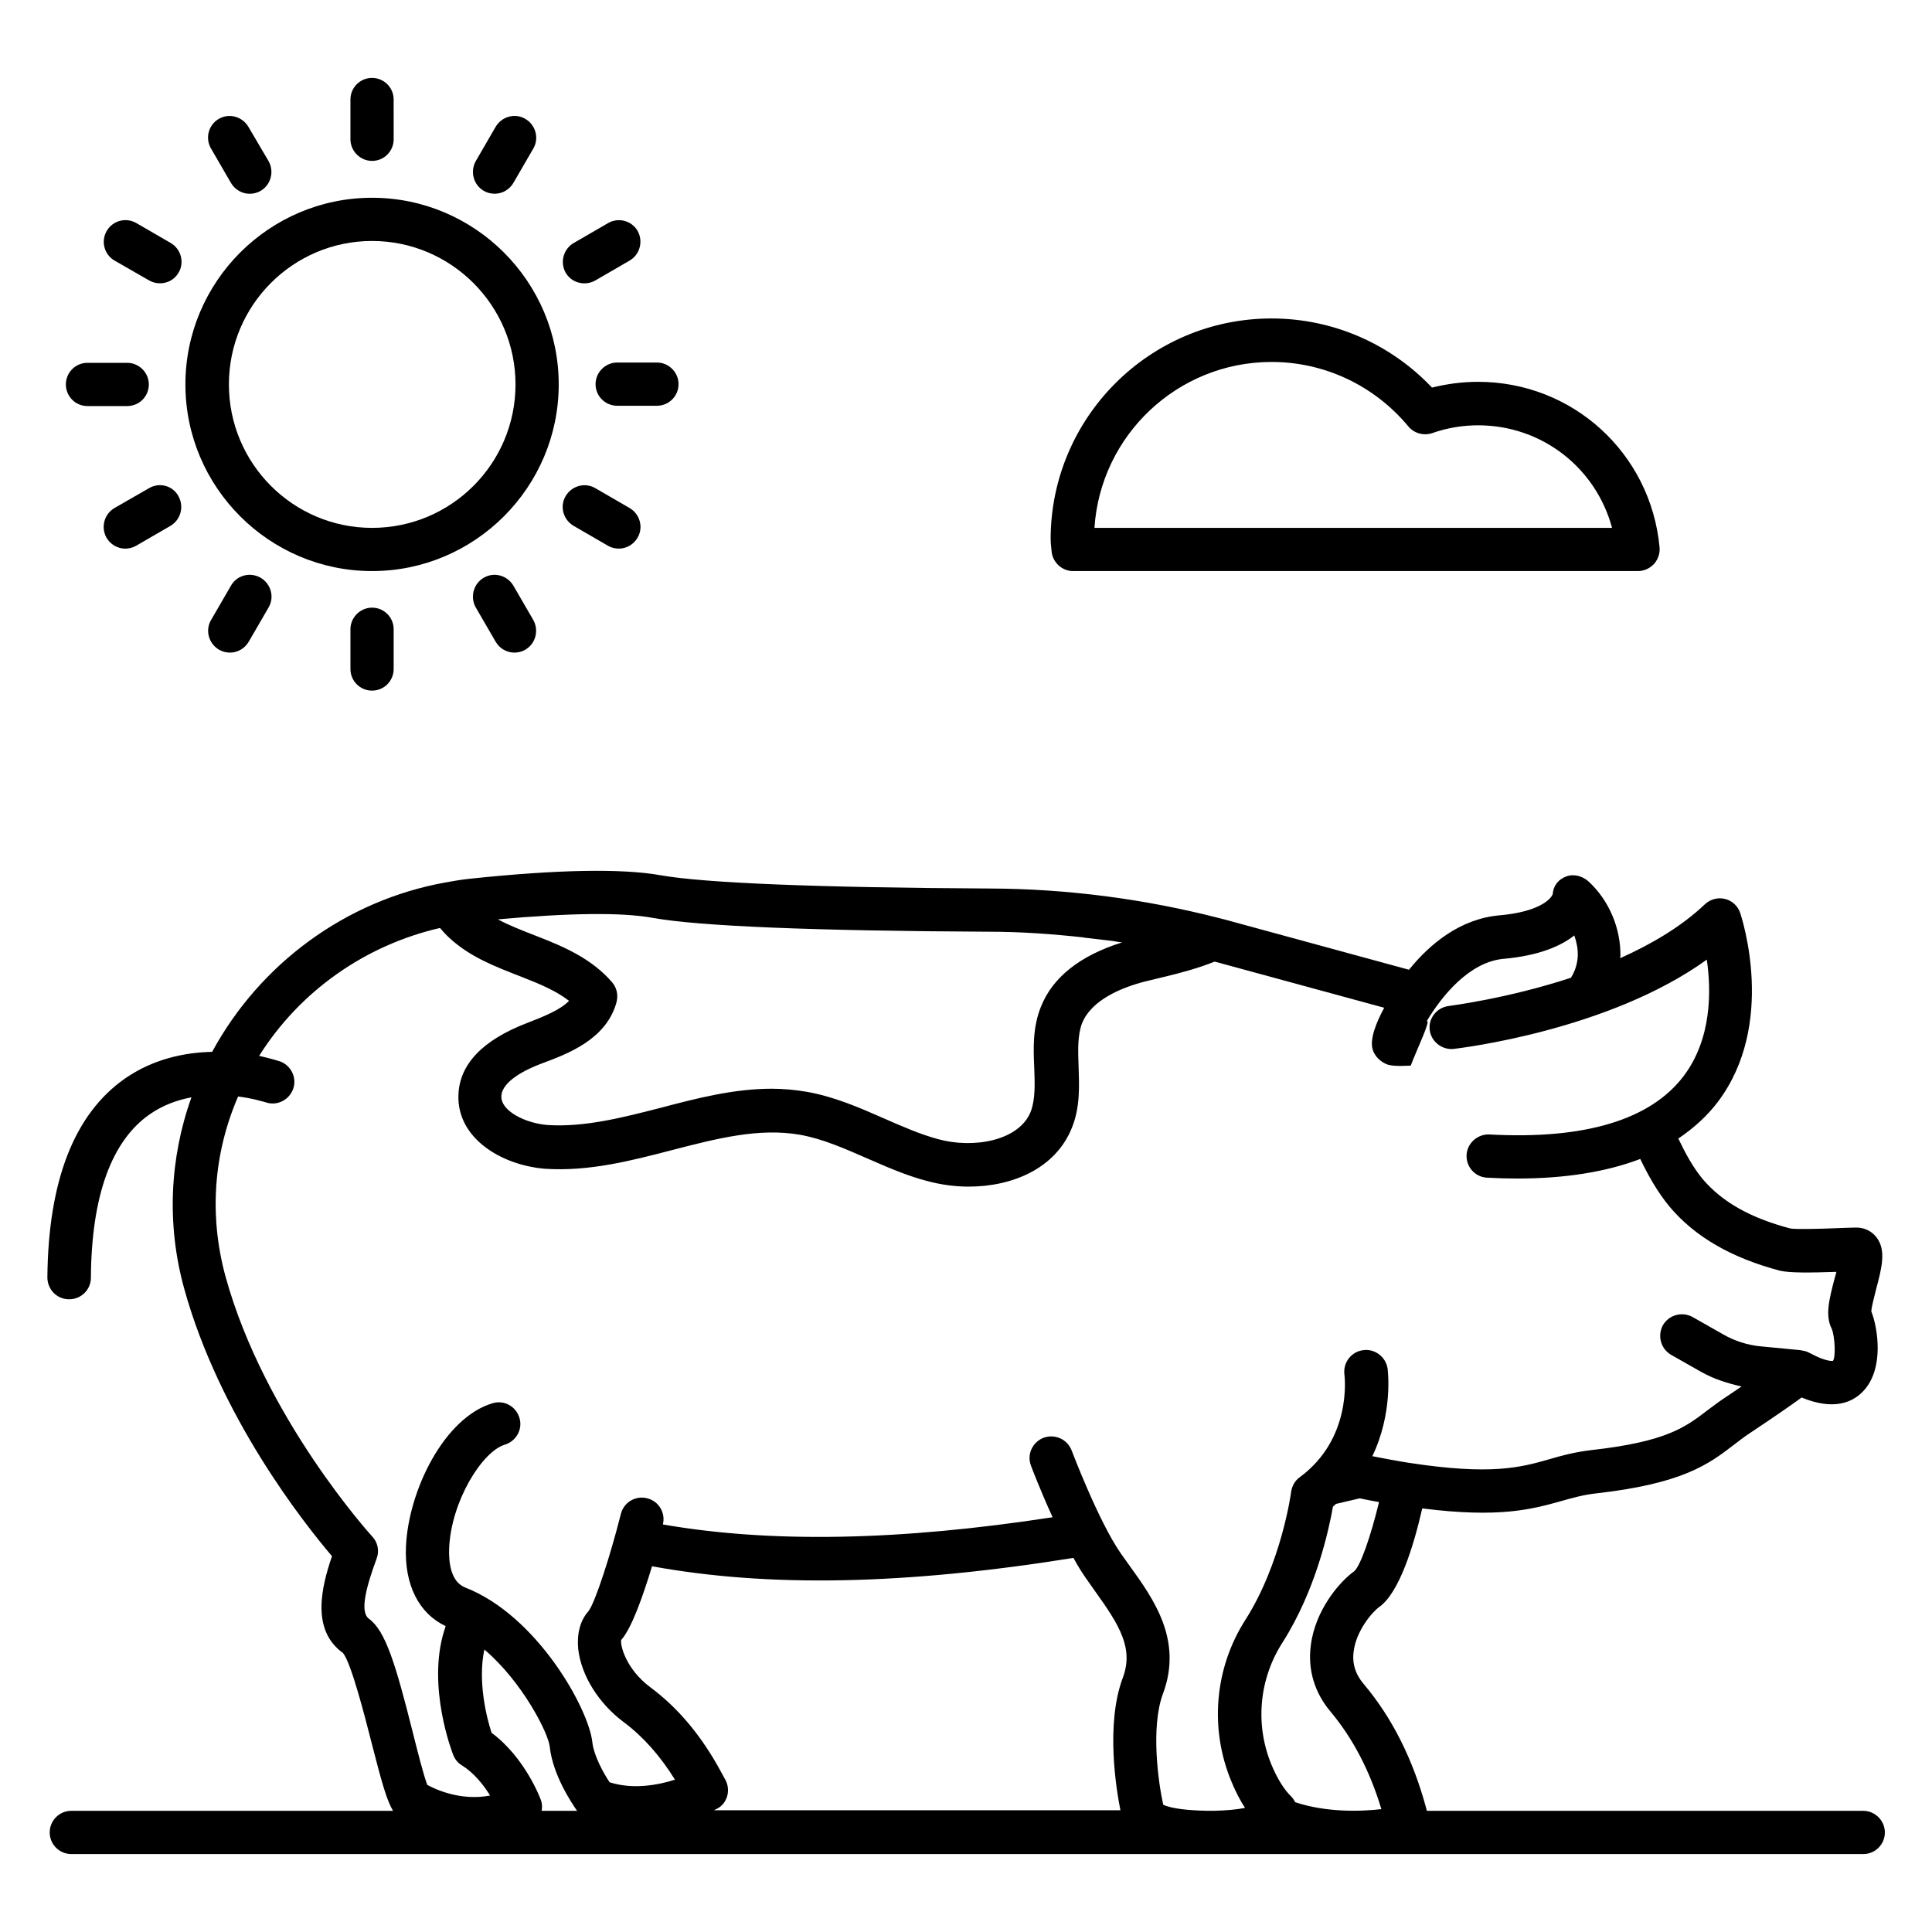
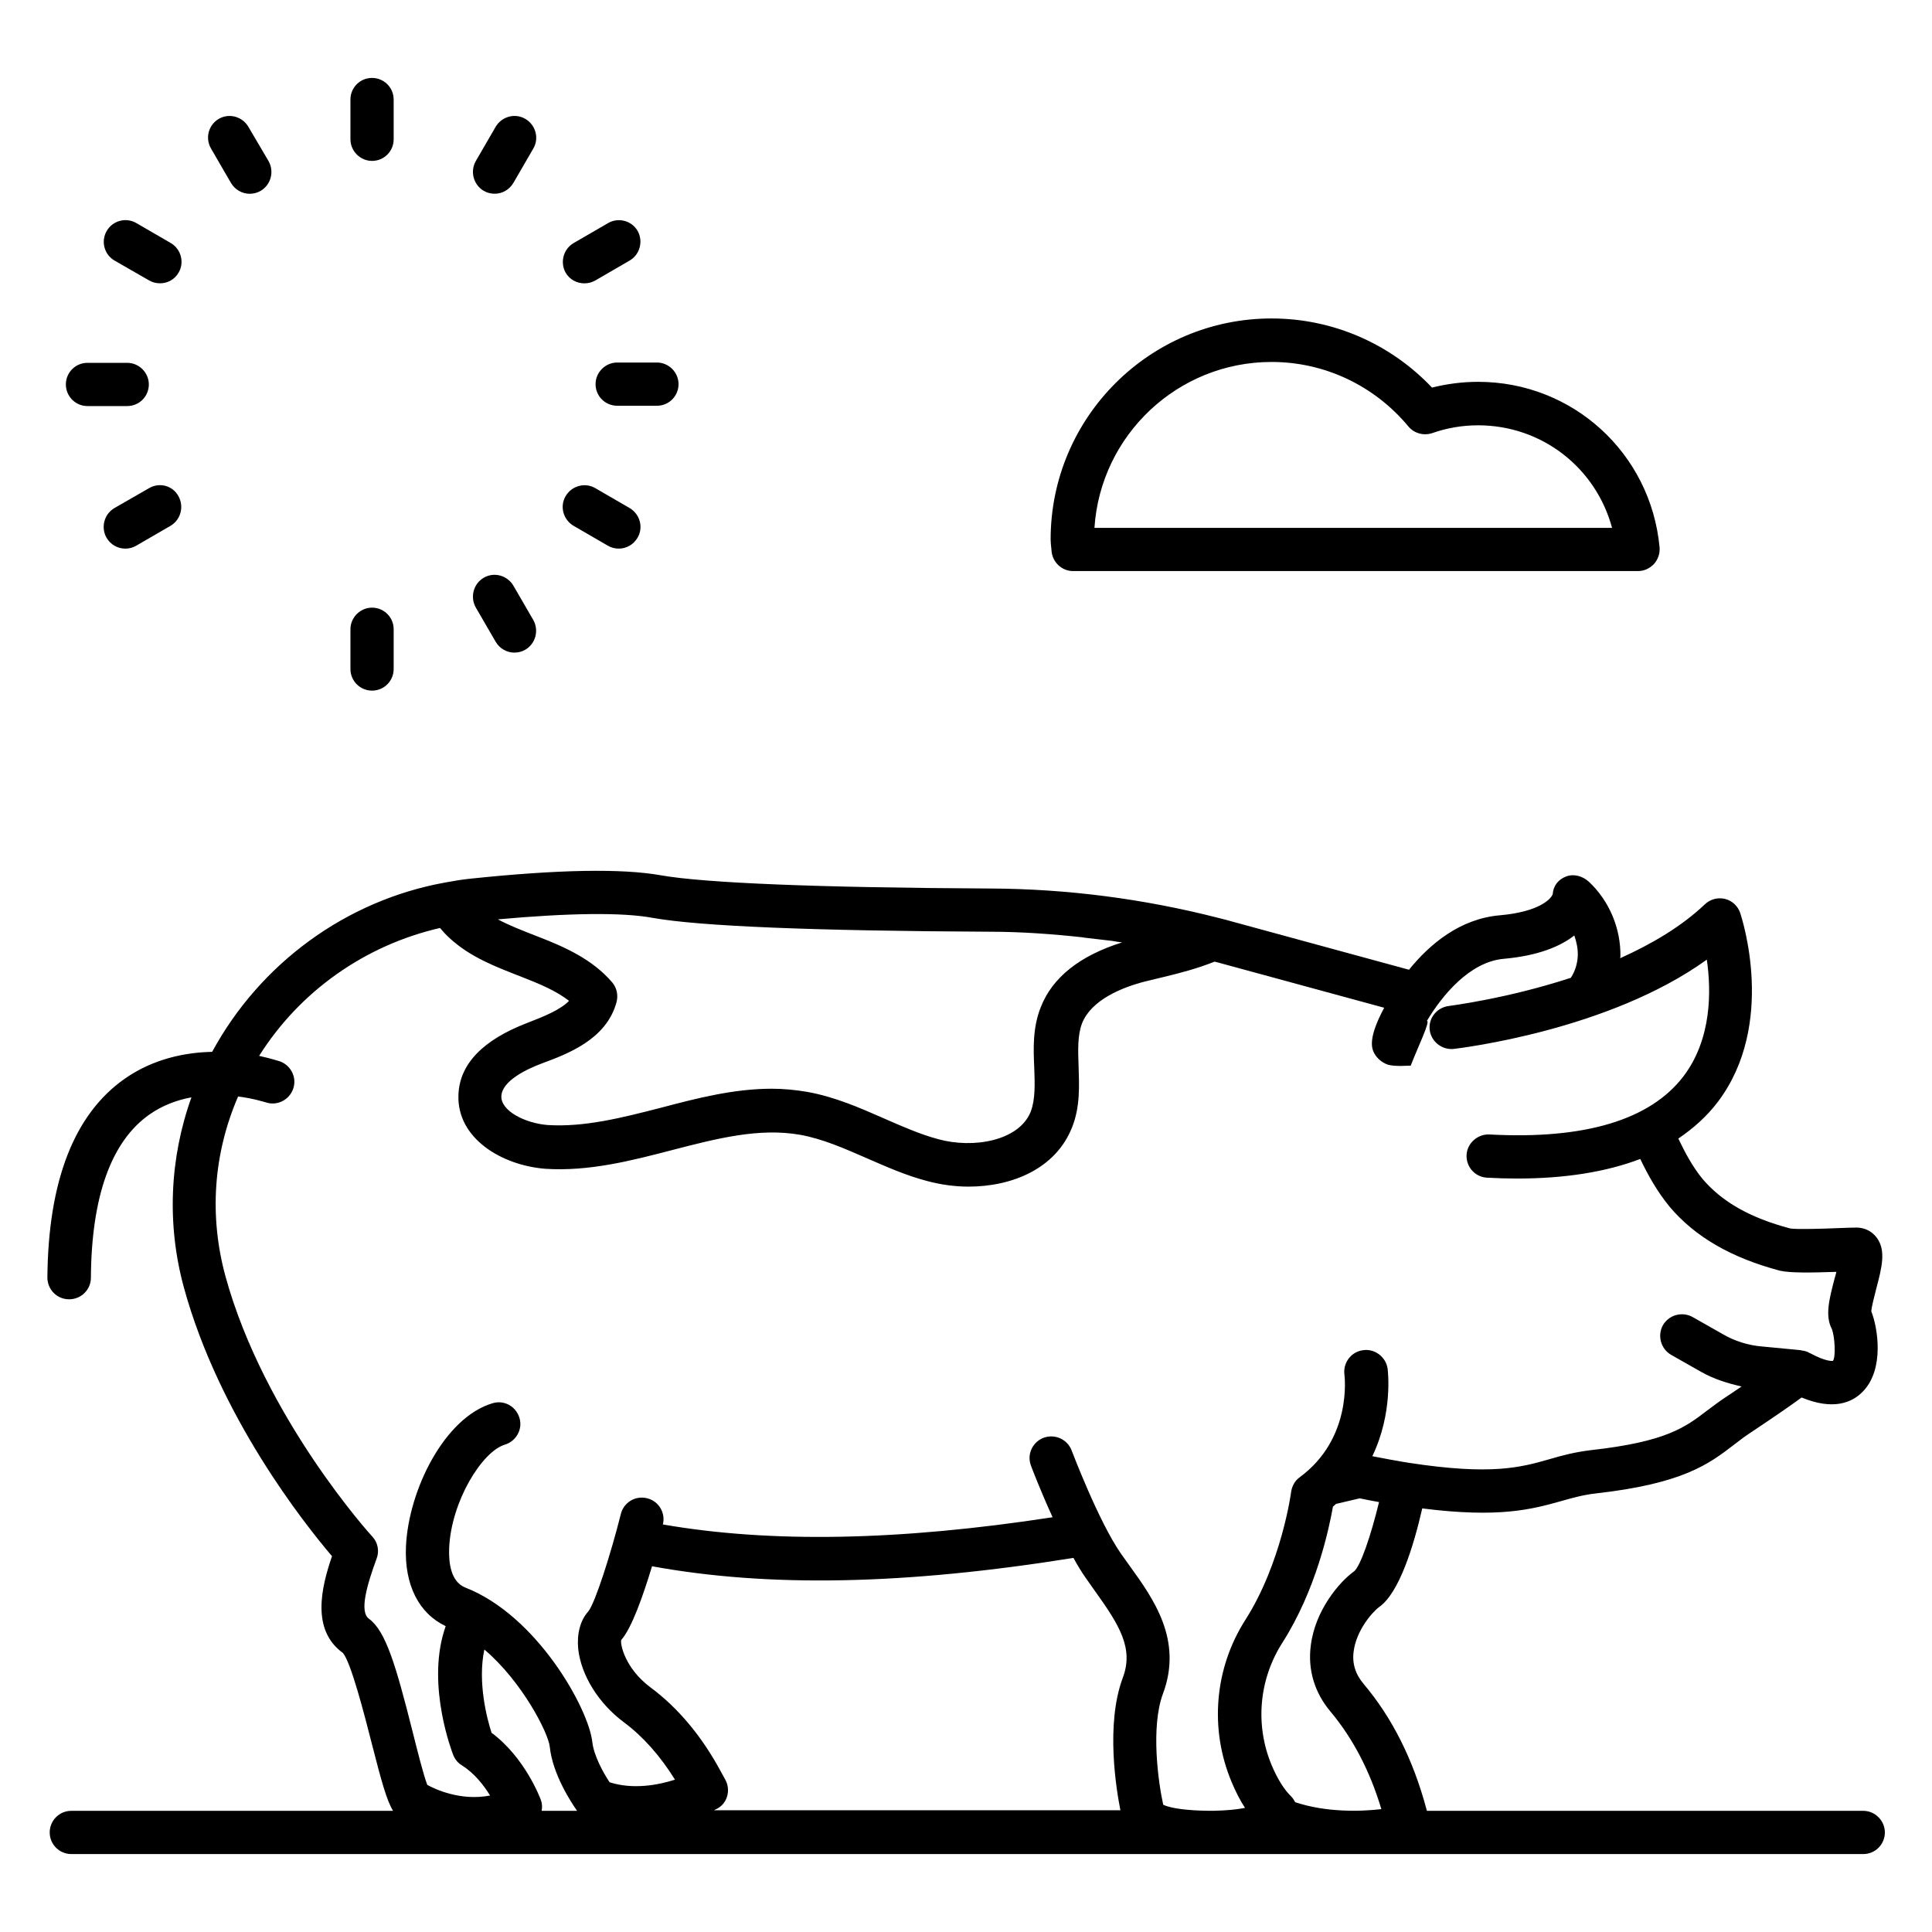
<svg xmlns="http://www.w3.org/2000/svg" fill="#000000" width="800px" height="800px" version="1.1" viewBox="144 144 512 512">
  <g>
    <path d="m637.78 623.89h-115.65l-0.152-0.609c-3.512-13.055-9.082-24.121-16.566-32.977-2.215-2.594-3.129-5.496-2.672-8.703 0.688-5.418 4.809-10.305 6.793-11.754 5.266-3.742 9.082-16.031 11.375-26.105 20.383 2.594 29.082 0.23 36.719-1.91 2.977-0.84 5.879-1.68 9.312-2.062 23.055-2.594 29.922-7.785 36.488-12.824 1.223-0.918 2.441-1.91 3.816-2.824 7.559-5.039 11.832-8.016 14.199-9.77 8.473 3.512 13.434 1.297 16.184-1.527 5.879-5.953 3.969-17.098 2.289-21.297 0.078-1.297 0.84-4.121 1.297-5.953 1.527-5.727 2.672-10.305 0.078-13.664-1.297-1.68-3.207-2.594-5.344-2.594-1.145 0-2.902 0.078-4.961 0.152-3.586 0.152-10.992 0.383-12.594 0.078-10.609-2.824-18.016-7.023-23.207-13.129-2.672-3.281-4.582-6.871-6.414-10.688 4.047-2.75 7.559-5.879 10.457-9.695 15.648-20.688 6.336-48.855 5.953-50.074-0.609-1.832-2.137-3.281-4.047-3.742-1.91-0.457-3.894 0.078-5.344 1.449-6.184 5.879-14.121 10.535-22.441 14.273 0-0.152 0.078-0.305 0.078-0.383 0.152-7.481-2.977-14.887-8.398-19.922-1.602-1.449-3.894-2.137-5.953-1.375-2.062 0.762-3.434 2.441-3.586 4.656-0.383 1.297-3.586 4.734-14.047 5.648-10.535 0.918-18.551 7.633-24.047 14.426l-46.488-12.672c-1.375-0.383-2.75-0.762-4.047-1.07-19.695-5.039-40.074-7.711-60.609-7.785-45.418-0.23-75.57-1.449-87.176-3.512-10.305-1.832-27.25-1.527-50.535 0.918-2.215 0.23-4.426 0.609-6.488 0.992-26.41 4.734-49.16 21.527-61.832 44.887-7.176 0.152-15.574 1.832-23.129 7.098-13.434 9.391-20.305 27.098-20.535 52.672 0 3.207 2.519 5.801 5.727 5.801h0.078c3.129 0 5.727-2.519 5.727-5.727 0.152-21.602 5.418-36.184 15.574-43.281 3.512-2.441 7.328-3.816 11.07-4.504-5.801 16.184-6.566 33.738-1.984 50.457 9.391 34.199 31.906 62.52 39.234 71.145-2.824 8.246-5.574 19.543 2.902 25.648 2.137 2.519 5.727 16.488 7.633 23.969 2.594 10.152 3.969 15.113 5.648 17.863h-85.266c-3.207 0-5.727 2.594-5.727 5.727 0 3.207 2.594 5.727 5.727 5.727h474.88c3.207 0 5.727-2.594 5.727-5.727 0-3.129-2.598-5.727-5.727-5.727zm-301.52-8.168-1.297-2.367c-5.039-9.312-11.297-16.793-18.625-22.215-6.719-5.039-8.016-11.449-7.711-12.52 2.824-3.207 5.801-11.754 8.168-19.543 30.914 5.648 66.945 4.961 111.68-2.215 1.07 1.984 2.215 3.816 3.281 5.344l2.367 3.359c6.566 9.16 10.383 15.266 7.406 23.129-4.582 12.289-1.68 29.695-0.609 35.039l-107.71 0.004c0.383-0.23 0.688-0.305 0.762-0.383 2.75-1.371 3.742-4.883 2.289-7.633zm166.64-55.34c-3.969 2.824-10.383 10.383-11.527 19.695-0.84 6.414 0.992 12.52 5.266 17.559 5.801 6.945 10.383 15.574 13.434 25.801-5.801 0.688-14.809 0.84-22.824-1.832-0.305-0.535-0.609-1.07-1.07-1.527-1.754-1.68-3.586-4.504-5.191-8.32-4.426-10.609-3.359-22.672 2.824-32.367 8.93-13.969 12.367-30.074 13.434-36.105 0.305-0.23 0.535-0.535 0.84-0.762h0.078c2.062-0.457 4.121-0.992 6.184-1.449 1.754 0.383 3.434 0.688 5.113 0.992-2.207 9.078-4.879 16.789-6.559 18.316zm-185.88-173.13c12.441 2.215 42.441 3.434 89.16 3.664 8.398 0 16.793 0.609 25.113 1.527h-0.305c2.594 0.305 5.266 0.609 7.863 0.918 0.84 0.152 1.68 0.305 2.519 0.383-11.223 3.512-18.473 9.312-21.527 17.098-2.215 5.496-1.984 11.145-1.754 16.184 0.152 4.273 0.305 8.246-0.918 11.527-3.055 7.785-15.191 9.922-24.578 7.328-4.809-1.297-9.465-3.359-14.352-5.496-6.414-2.824-13.055-5.727-20.305-7.023-3.129-0.535-6.336-0.84-9.391-0.84-10.078 0-19.848 2.519-29.391 5.039-10.383 2.672-20.305 5.191-30 4.582-5.953-0.457-12.441-3.742-12.289-7.633 0.152-4.121 6.871-7.25 10.762-8.703 6.793-2.519 17.098-6.336 19.77-16.258 0.457-1.832 0.078-3.742-1.145-5.191-5.344-6.258-12.824-9.465-19.465-12.062l-0.992-0.383c-3.512-1.375-6.871-2.672-9.848-4.273 18.703-1.684 32.902-1.914 41.07-0.387zm-75.266 185.72c-2.594-1.91-0.457-9.082 2.062-15.953 0.762-1.984 0.305-4.273-1.145-5.801-0.305-0.305-28.625-31.527-38.93-69.008-4.352-16.031-3.207-32.441 3.359-47.633 4.199 0.535 7.098 1.527 7.25 1.527 2.977 1.07 6.258-0.535 7.328-3.512 1.07-2.977-0.535-6.258-3.512-7.328-0.305-0.078-2.367-0.762-5.496-1.449 10.762-17.098 28.016-29.312 47.938-33.895 0.762 0.918 1.527 1.754 2.441 2.594 5.496 5.113 12.215 7.633 18.625 10.152l0.992 0.383c4.273 1.68 8.703 3.512 12.137 6.184-2.289 2.367-6.566 4.121-11.145 5.879-11.68 4.504-17.863 10.84-18.168 19.008-0.457 11.602 11.527 18.703 22.977 19.617 11.602 0.762 22.824-2.137 33.664-4.961 11.832-3.055 22.977-5.953 33.895-4.047 5.953 1.07 11.68 3.586 17.785 6.258 5.113 2.215 10.383 4.582 16.031 6.031 3.434 0.918 7.176 1.449 10.84 1.449 11.527 0 23.055-4.734 27.402-15.648 2.215-5.496 1.91-11.145 1.754-16.184-0.152-4.273-0.305-8.246 0.918-11.449 2.441-6.184 10.535-9.543 16.945-11.145 1.602-0.383 3.129-0.762 4.734-1.145 4.504-1.07 9.008-2.289 13.434-4.047 0.688 0.152 1.297 0.305 2.062 0.535l42.898 11.68c-2.062 3.816-3.894 8.246-3.055 11.07 0.535 1.832 2.215 3.434 4.121 4.047 0.609 0.152 1.754 0.305 3.207 0.305 0.84 0 1.754-0.078 2.75-0.078 1.754-4.582 5.344-11.984 4.273-11.832 3.969-6.641 11.297-15.727 20.457-16.488 9.238-0.84 15.039-3.359 18.625-6.184 0.609 1.754 0.992 3.586 0.918 5.418-0.078 1.68-0.535 3.816-1.832 5.801-17.023 5.574-32.062 7.406-32.367 7.481-3.129 0.383-5.418 3.207-5.039 6.336 0.383 3.129 3.281 5.344 6.336 5.039 1.832-0.23 41.066-4.887 67.098-23.664 1.223 8.32 1.297 21.07-6.184 30.914-8.777 11.527-26.105 16.793-51.449 15.418-3.055-0.152-5.879 2.289-6.031 5.418-0.152 3.207 2.289 5.879 5.418 6.031 2.75 0.152 5.344 0.23 7.938 0.23 12.746 0 23.664-1.754 32.672-5.191 1.984 4.121 4.352 8.473 7.785 12.672 6.793 8.016 16.336 13.512 29.234 16.945 2.75 0.609 7.938 0.535 14.961 0.305-0.152 0.609-0.305 1.223-0.457 1.68-1.449 5.574-2.594 9.922-0.762 13.434 0.84 2.137 1.07 7.481 0.305 8.473 0 0-1.602 0.383-6.106-2.062-0.078 0-0.152-0.078-0.23-0.078 0 0-0.078 0-0.078-0.078-0.609-0.305-1.223-0.457-1.91-0.535-0.078 0-0.152-0.078-0.23-0.078l-10.383-0.992c-3.586-0.305-7.176-1.449-10.305-3.281l-7.938-4.504c-2.75-1.527-6.258-0.609-7.863 2.137-1.527 2.75-0.609 6.258 2.137 7.863l7.938 4.504c3.359 1.91 7.023 3.055 10.762 3.894-1.375 0.918-2.902 1.984-4.656 3.129-1.602 1.07-2.977 2.137-4.426 3.207-5.879 4.504-10.914 8.32-30.84 10.535-4.426 0.535-7.785 1.449-11.145 2.441-7.481 2.137-15.266 4.273-37.098 0.918-2.977-0.457-6.184-1.07-9.695-1.754 5.496-11.449 4.121-22.52 4.047-23.207-0.457-3.129-3.434-5.344-6.488-4.887-3.129 0.383-5.344 3.281-4.961 6.414 0.078 0.688 2.062 17.023-11.832 27.25-1.297 0.918-2.062 2.367-2.289 3.894 0 0.152-2.519 18.777-12.062 33.816-8.246 12.824-9.617 28.93-3.742 42.977 1.07 2.594 2.289 4.961 3.586 6.945-2.215 0.457-5.113 0.688-8.09 0.762h-1.984c-4.734-0.078-9.391-0.535-11.602-1.602-1.297-5.801-3.359-20.535-0.078-29.391 5.344-14.273-2.519-25.191-8.855-33.969l-2.289-3.207c-5.953-8.551-12.977-27.176-13.055-27.328-1.145-2.977-4.426-4.426-7.406-3.359-2.977 1.145-4.504 4.426-3.359 7.406 0.152 0.457 2.519 6.641 5.727 13.664-40.688 6.258-74.73 6.871-103.28 1.91 0.762-3.055-1.07-6.184-4.199-6.945-3.055-0.762-6.184 1.07-6.945 4.199-2.672 10.609-6.793 23.512-8.625 25.801-2.137 2.367-3.055 5.953-2.672 9.922 0.762 6.945 5.344 14.426 12.137 19.465 5.113 3.816 9.617 8.93 13.512 15.191-4.504 1.449-11.145 2.672-17.328 0.688-1.68-2.519-4.199-7.098-4.582-10.688-0.992-8.855-14.656-33.512-33.664-40.914-3.816-1.527-4.426-6.488-4.273-10.457 0.535-12.367 8.703-25.57 14.734-27.402 3.055-0.918 4.809-4.121 3.894-7.098-0.918-3.055-4.047-4.809-7.098-3.894-12.746 3.742-22.289 22.977-22.977 37.938-0.457 10.23 3.434 17.785 10.535 21.145-0.078 0.152-0.152 0.305-0.152 0.457 0 0-0.305 0.918-0.305 0.918-4.504 14.734 2.137 31.984 2.441 32.746 0.457 1.145 1.223 2.137 2.289 2.75 3.281 2.062 5.801 5.266 7.481 8.016-7.863 1.527-14.734-1.754-16.641-2.824-0.992-2.594-2.594-8.93-3.816-13.816-4.566-18.16-7.238-27.016-11.664-30.223zm45.57 48.016c-0.152-0.457-4.199-11.223-13.055-17.785-1.223-3.742-3.742-13.434-1.91-22.062 10.078 8.551 16.945 22.137 17.328 25.727 0.762 7.406 5.801 14.961 7.25 17.023h-9.391c0.16-0.918 0.16-1.91-0.223-2.902z" />
-     <path d="m242.6 295.34c27.25 0 49.465-22.215 49.465-49.465s-22.215-49.465-49.465-49.465-49.465 22.215-49.465 49.465 22.211 49.465 49.465 49.465zm0-87.48c20.914 0 38.016 17.023 38.016 38.016 0 20.992-17.023 38.016-38.016 38.016-20.914 0-37.938-17.023-37.938-38.016-0.004-20.992 17.02-38.016 37.938-38.016z" />
    <path d="m242.6 186.64c3.207 0 5.727-2.594 5.727-5.727l-0.004-10.535c0-3.207-2.594-5.727-5.727-5.727-3.207 0-5.727 2.594-5.727 5.727v10.535c0.004 3.129 2.598 5.727 5.731 5.727z" />
    <path d="m205.19 192.45c1.07 1.832 2.977 2.902 4.961 2.902 0.992 0 1.984-0.23 2.902-0.762 2.75-1.602 3.664-5.113 2.137-7.863l-5.344-9.086c-1.602-2.75-5.113-3.742-7.863-2.141-2.746 1.605-3.664 5.117-2.059 7.863z" />
    <path d="m174.35 213.05 9.16 5.266c0.918 0.535 1.91 0.762 2.902 0.762 1.984 0 3.894-0.992 4.961-2.902 1.527-2.668 0.609-6.18-2.137-7.781l-9.082-5.266c-2.75-1.605-6.262-0.688-7.863 2.059-1.605 2.75-0.688 6.262 2.059 7.863z" />
    <path d="m167.18 251.61h10.535c3.207 0 5.727-2.594 5.727-5.727 0-3.129-2.594-5.727-5.727-5.727h-10.535c-3.207 0-5.727 2.594-5.727 5.727 0.004 3.129 2.523 5.727 5.727 5.727z" />
    <path d="m183.51 273.36-9.16 5.266c-2.75 1.602-3.664 5.113-2.137 7.863 1.07 1.832 2.977 2.902 4.961 2.902 0.992 0 1.984-0.23 2.902-0.762l9.082-5.266c2.75-1.602 3.664-5.113 2.137-7.863-1.523-2.828-5.035-3.742-7.785-2.141z" />
-     <path d="m205.19 299.24-5.266 9.082c-1.602 2.75-0.609 6.258 2.137 7.863 0.918 0.535 1.91 0.762 2.902 0.762 1.984 0 3.894-1.07 4.961-2.902l5.266-9.082c1.602-2.75 0.609-6.258-2.137-7.863-2.824-1.602-6.336-0.609-7.863 2.141z" />
    <path d="m236.87 310.76v10.535c0 3.207 2.594 5.727 5.727 5.727 3.207 0 5.727-2.594 5.727-5.727v-10.535c0-3.207-2.594-5.727-5.727-5.727-3.133 0.004-5.727 2.598-5.727 5.727z" />
    <path d="m272.21 297.1c-2.75 1.602-3.664 5.113-2.137 7.863l5.266 9.082c1.07 1.832 2.977 2.902 4.961 2.902 0.992 0 1.984-0.23 2.902-0.762 2.75-1.602 3.664-5.113 2.137-7.863l-5.266-9.082c-1.605-2.75-5.117-3.742-7.863-2.141z" />
    <path d="m301.75 273.36c-2.75-1.602-6.258-0.609-7.863 2.137-1.602 2.75-0.609 6.258 2.137 7.863l9.082 5.266c0.918 0.535 1.91 0.762 2.902 0.762 1.984 0 3.894-1.07 4.961-2.902 1.602-2.75 0.609-6.258-2.137-7.863z" />
    <path d="m301.83 245.8c0 3.207 2.594 5.727 5.727 5.727h10.535c3.207 0 5.727-2.594 5.727-5.727 0-3.129-2.594-5.727-5.727-5.727h-10.535c-3.133 0.004-5.727 2.598-5.727 5.727z" />
    <path d="m298.86 219.09c0.992 0 1.984-0.23 2.902-0.762l9.082-5.266c2.75-1.602 3.664-5.113 2.137-7.863-1.602-2.75-5.113-3.668-7.863-2.062l-9.082 5.266c-2.75 1.602-3.664 5.113-2.137 7.863 1.066 1.832 2.977 2.824 4.961 2.824z" />
    <path d="m272.21 194.58c0.918 0.535 1.91 0.762 2.902 0.762 1.984 0 3.894-1.07 4.961-2.902l5.266-9.082c1.602-2.75 0.609-6.258-2.137-7.863-2.75-1.602-6.258-0.609-7.863 2.137l-5.266 9.082c-1.527 2.754-0.613 6.266 2.137 7.867z" />
    <path d="m428.39 295.34h149.69c1.602 0 3.129-0.688 4.273-1.91 1.07-1.223 1.602-2.824 1.449-4.426-2.367-24.961-23.055-43.816-48.09-43.816-4.121 0-8.246 0.535-12.215 1.527-11.07-11.68-26.336-18.32-42.52-18.32-32.289 0-58.547 26.258-58.547 58.547 0 0.762 0.078 1.449 0.23 2.902 0.156 3.055 2.672 5.496 5.727 5.496zm52.594-55.418c14.047 0 27.25 6.258 36.258 17.098 1.527 1.832 4.047 2.519 6.336 1.754 3.894-1.375 8.016-2.062 12.137-2.062 16.945 0 31.223 11.297 35.496 27.176l-137.17 0.004c1.605-24.582 22.062-43.969 46.945-43.969z" />
  </g>
</svg>